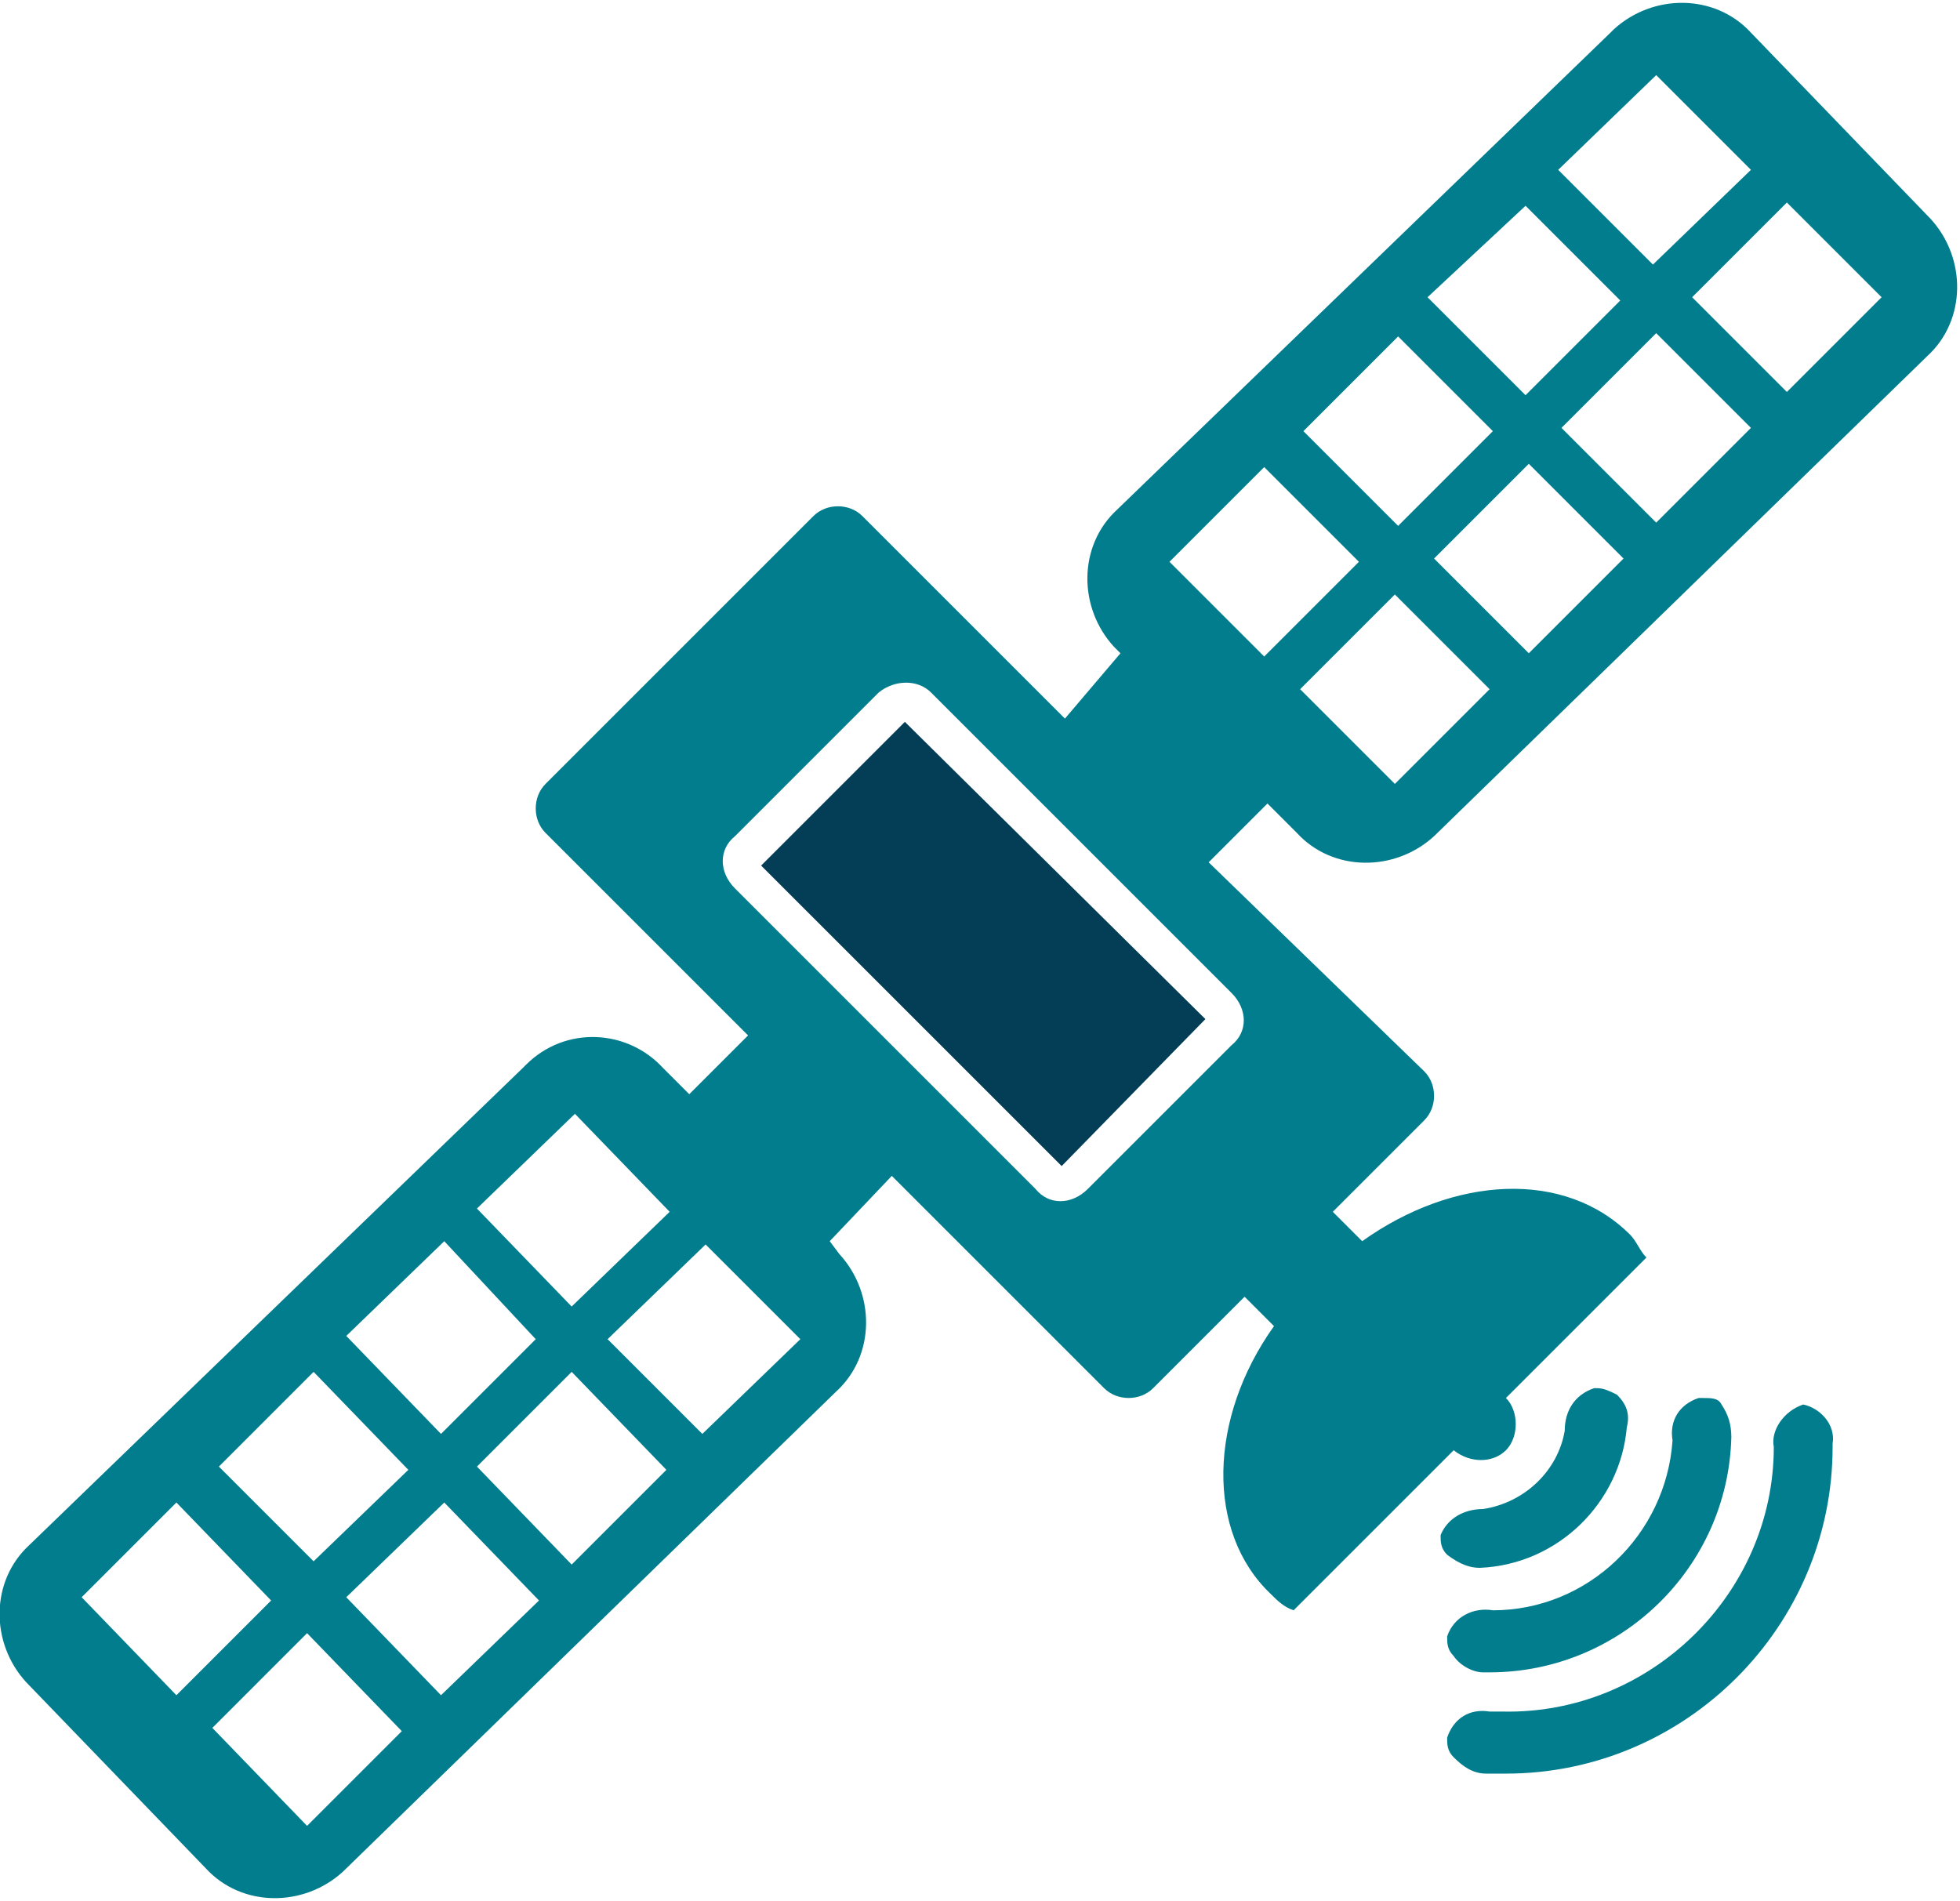
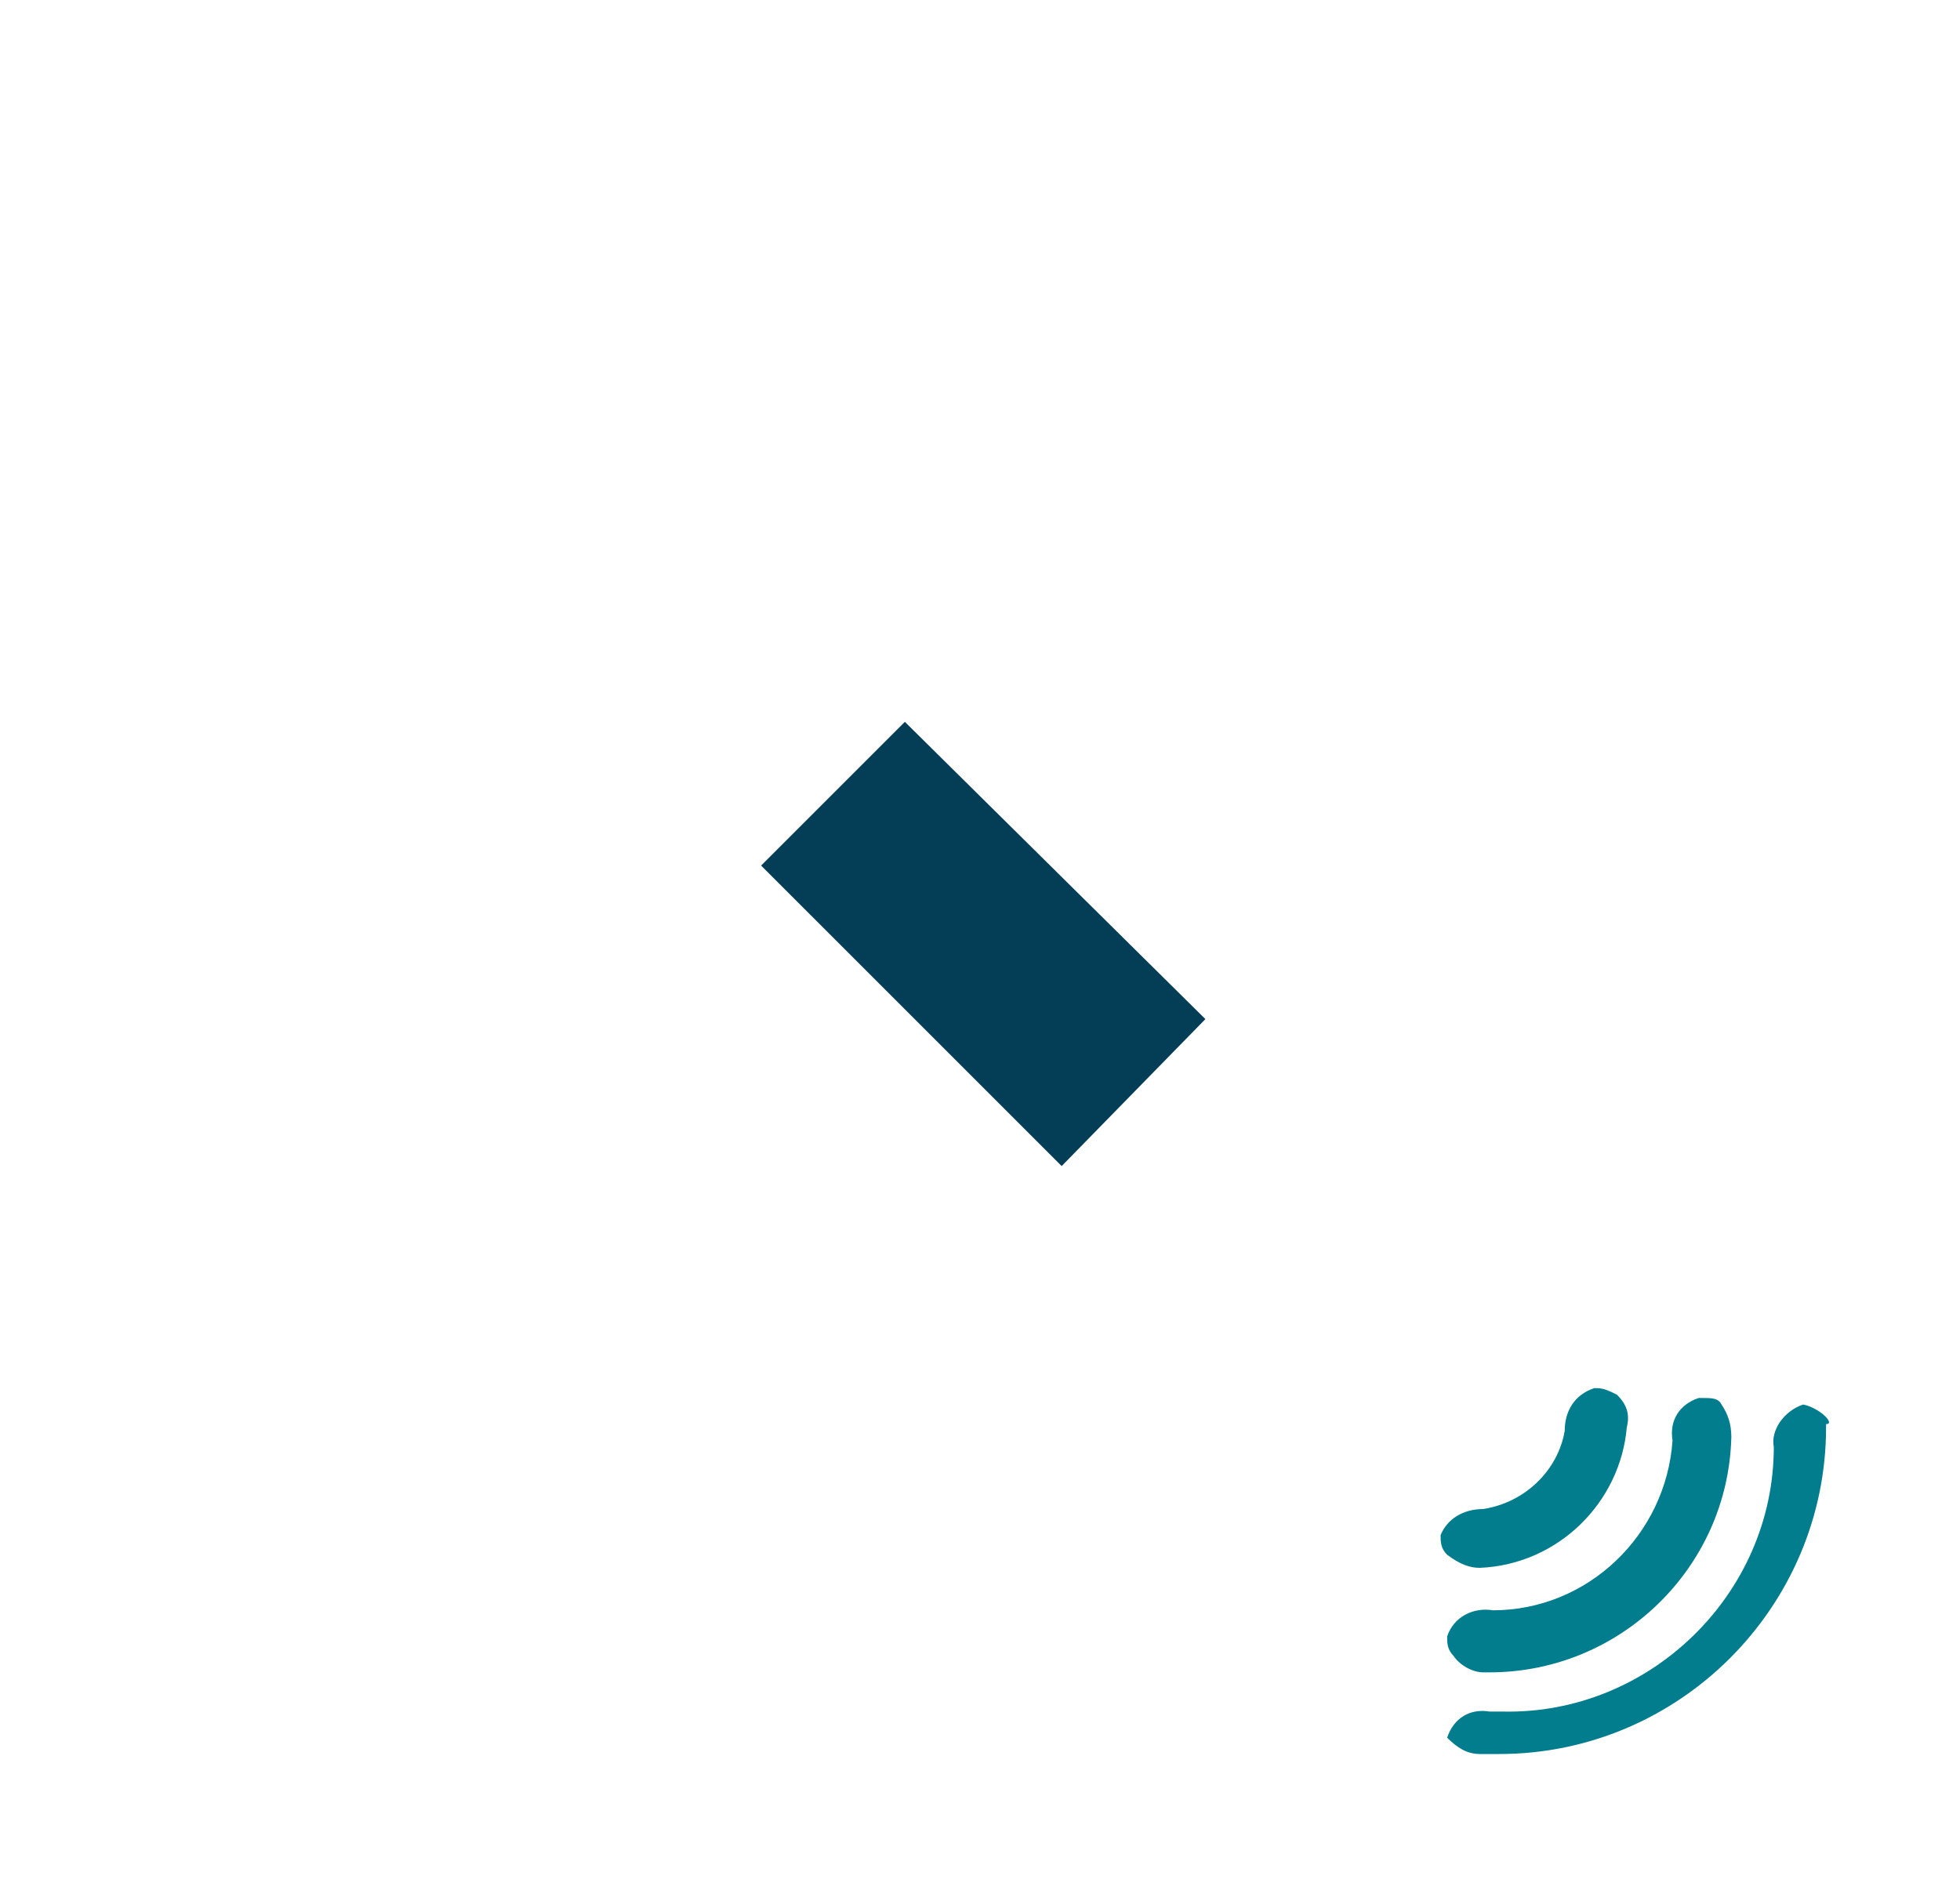
<svg xmlns="http://www.w3.org/2000/svg" version="1.1" id="Calque_1" x="0px" y="0px" viewBox="0 0 60 58.2" style="enable-background:new 0 0 60 58.2;" xml:space="preserve">
  <style type="text/css">
	.st0{fill:#017D8D;}
	.st1{fill:#043D56;}
</style>
  <title>picto_satelite_actus</title>
-   <path class="st0" d="M55.2,43L55.2,43c-0.6,0.2-1,0.8-0.9,1.3c0,4.5-3.8,8.2-8.3,8.1c-0.1,0-0.2,0-0.3,0h-0.1  c-0.6-0.1-1.1,0.2-1.3,0.8c0,0.2,0,0.4,0.2,0.6c0.3,0.3,0.6,0.5,1,0.5h0.6c5.5,0,10-4.5,10-10c0,0,0-0.1,0-0.1  C56.2,43.6,55.7,43.1,55.2,43z" />
+   <path class="st0" d="M55.2,43L55.2,43c-0.6,0.2-1,0.8-0.9,1.3c0,4.5-3.8,8.2-8.3,8.1c-0.1,0-0.2,0-0.3,0h-0.1  c-0.6-0.1-1.1,0.2-1.3,0.8c0.3,0.3,0.6,0.5,1,0.5h0.6c5.5,0,10-4.5,10-10c0,0,0-0.1,0-0.1  C56.2,43.6,55.7,43.1,55.2,43z" />
  <path class="st0" d="M45.4,51.2h0.2c4,0,7.3-3.2,7.4-7.2c0-0.4-0.1-0.7-0.3-1c-0.1-0.2-0.3-0.2-0.6-0.2H52c-0.6,0.2-0.9,0.7-0.8,1.3  c-0.2,2.9-2.6,5.2-5.5,5.2c-0.6-0.1-1.2,0.2-1.4,0.8c0,0.2,0,0.4,0.2,0.6C44.7,51,45.1,51.2,45.4,51.2z" />
  <path class="st0" d="M45.3,48L45.3,48c2.4-0.1,4.3-2,4.5-4.3c0.1-0.4,0-0.7-0.3-1c-0.2-0.1-0.4-0.2-0.6-0.2h-0.1  c-0.6,0.2-0.9,0.7-0.9,1.3c-0.2,1.2-1.2,2.2-2.5,2.4c-0.6,0-1.1,0.3-1.3,0.8c0,0.2,0,0.4,0.2,0.6C44.7,47.9,45,48,45.3,48z" />
-   <path class="st0" d="M39.7,25.5c1.1,1.2,3,1.2,4.2,0.1c0,0,0,0,0,0l15.1-14.7c1.2-1.1,1.2-3,0.1-4.2c0,0,0,0,0,0l-5.5-5.7  c-1.1-1.2-3-1.2-4.2-0.1c0,0,0,0-0.1,0.1L34.2,15.6c-1.2,1.1-1.2,3-0.1,4.2c0,0,0,0,0,0l0.2,0.2L32.6,22l-6.2-6.2  c-0.4-0.4-1.1-0.4-1.5,0c0,0,0,0,0,0l-0.6,0.6l-7,7L16.7,24c-0.4,0.4-0.4,1.1,0,1.5c0,0,0,0,0,0l6.2,6.2l-1.8,1.8l-0.8-0.8  c-1.1-1.2-3-1.3-4.2-0.1c0,0,0,0-0.1,0.1L0.9,47.3c-1.2,1.1-1.2,3-0.1,4.2c0,0,0,0,0,0l5.5,5.7c1.1,1.2,3,1.2,4.2,0.1c0,0,0,0,0,0  l15.1-14.7c1.2-1.1,1.2-3,0.1-4.2c0,0,0,0,0,0L25.4,38l1.9-2l6.5,6.5c0.4,0.4,1.1,0.4,1.5,0c0,0,0,0,0,0l2.8-2.8l0.9,0.9  c-2,2.8-2.1,6.3-0.1,8.2c0.2,0.2,0.4,0.4,0.7,0.5l4.9-4.9l0,0c0.5,0.4,1.2,0.4,1.6,0s0.4-1.2,0-1.6l4.3-4.3  c-0.2-0.2-0.3-0.5-0.5-0.7c-2-2-5.4-1.8-8.2,0.2l-0.9-0.9l2.8-2.8c0.4-0.4,0.4-1.1,0-1.5c0,0,0,0,0,0L37,26.4l1.8-1.8L39.7,25.5z   M42.7,24l-2.9-2.9l2.9-2.9l2.9,2.9L42.7,24z M46.8,20l-2.9-2.9l2.9-2.9l2.9,2.9L46.8,20z M50.7,16l-2.9-2.9l2.9-2.9l2.9,2.9  L50.7,16z M54.7,6.2l2.9,2.9L54.7,12l-2.9-2.9L54.7,6.2z M50.7,2.3l2.9,2.9l-3,2.9l-2.9-2.9L50.7,2.3z M46.7,6.3l2.9,2.9l-2.9,2.9  l-3-3L46.7,6.3z M42.8,10.3l2.9,2.9l-2.9,2.9l-2.9-2.9L42.8,10.3z M17.6,34.1l2.9,3L17.5,40l-2.9-3L17.6,34.1z M13.6,38l2.8,3  l-2.9,2.9l-2.9-3L13.6,38z M9.6,42l2.9,3l-2.9,2.8l-2.9-2.9L9.6,42z M5.4,51.9l-2.9-3L5.4,46l2.9,3L5.4,51.9z M9.4,55.9l-2.9-3  L9.4,50l2.9,3L9.4,55.9z M13.5,51.9l-2.9-3l3-2.9l2.9,3L13.5,51.9z M17.5,47.9l-2.9-3l2.9-2.9l2.9,3L17.5,47.9z M21.5,43.9L18.6,41  l3-2.9l2.9,2.9L21.5,43.9z M37.7,30.4c0.5,0.5,0.5,1.2,0,1.6l-4.4,4.4c-0.5,0.5-1.2,0.5-1.6,0l-9.2-9.2c-0.5-0.5-0.5-1.2,0-1.6  l4.4-4.4c0.5-0.4,1.2-0.4,1.6,0L37.7,30.4z M35.8,17.2l2.9-2.9l2.9,2.9l-2.9,2.9L35.8,17.2z" />
  <polygon class="st1" points="23.3,26.5 32.5,35.7 36.9,31.2 27.7,22.1 " />
</svg>